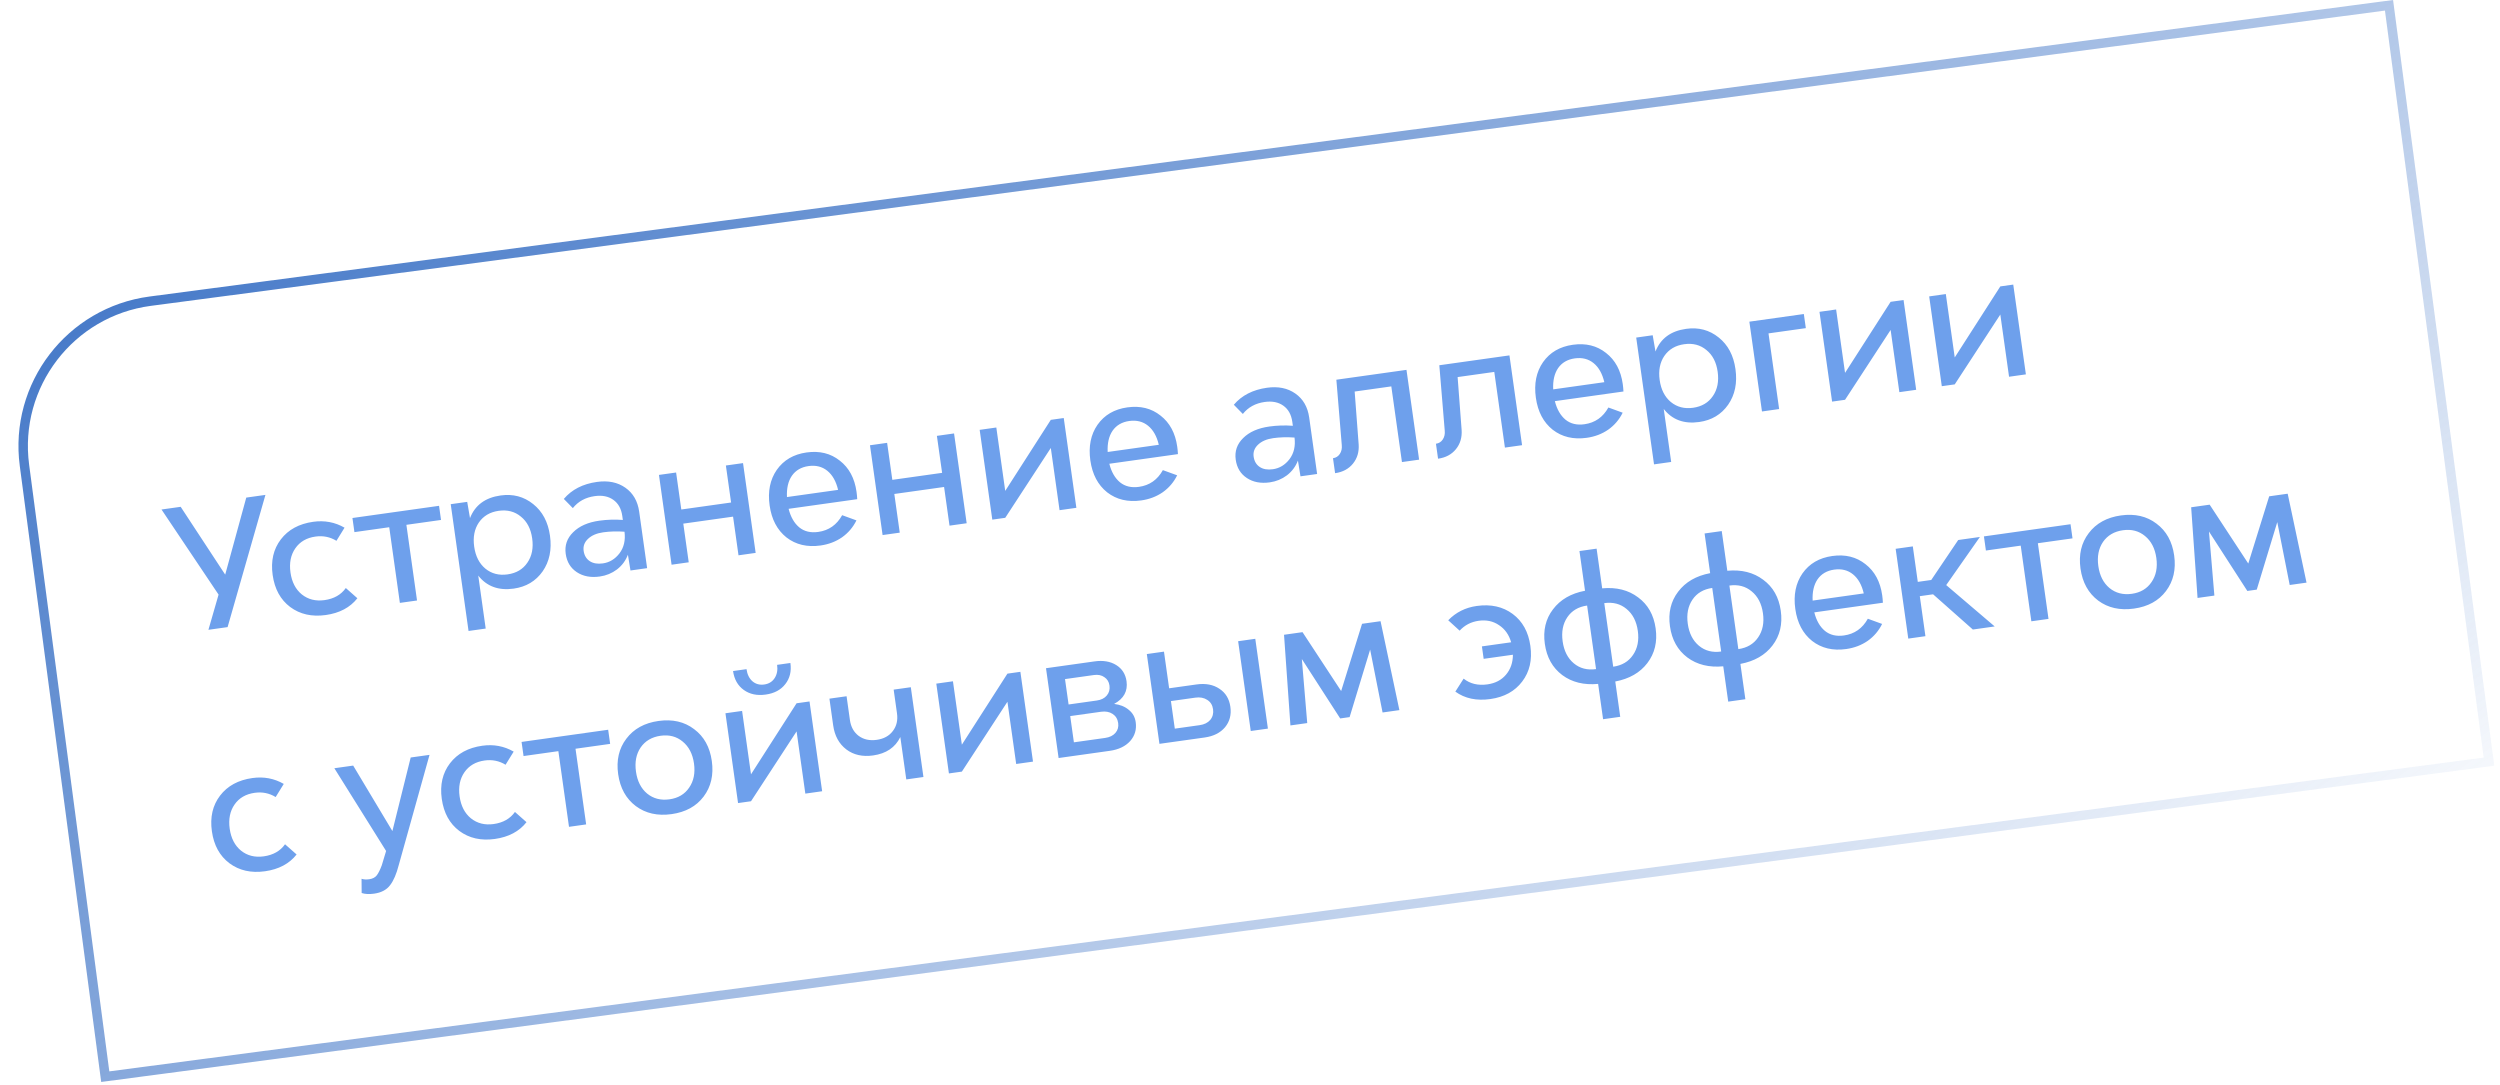
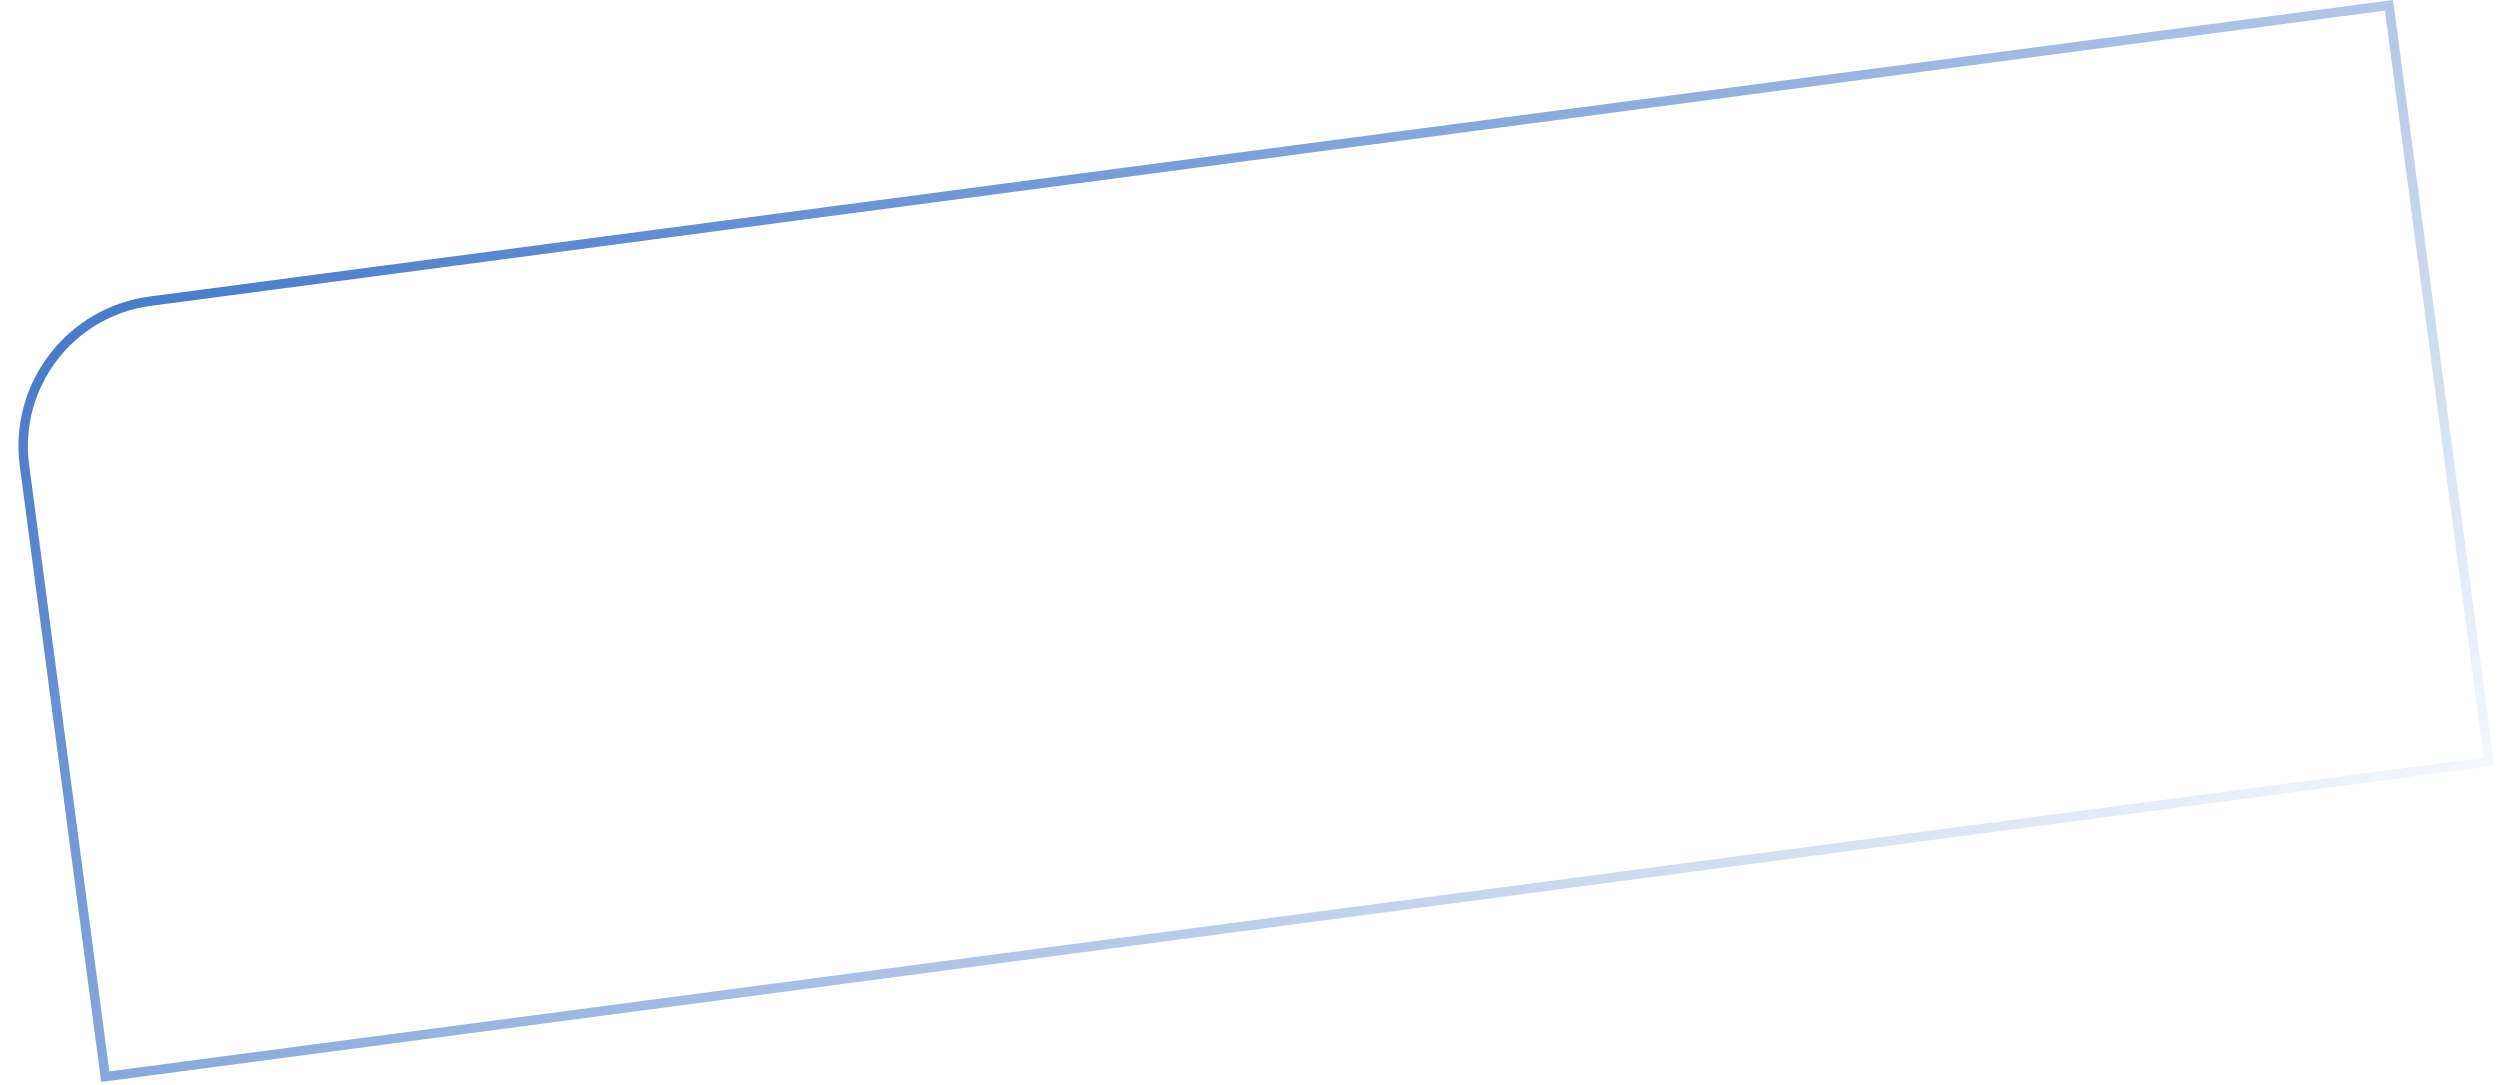
<svg xmlns="http://www.w3.org/2000/svg" width="265" height="115" viewBox="0 0 265 115" fill="none">
-   <path d="M15.928 31.925L253.235 0.561L263.831 80.733L11.157 114.127L2.592 49.322C1.47 40.835 7.441 33.046 15.928 31.925Z" stroke="url(#paint0_linear_1402_2845)" />
-   <path d="M26.104 52.745L28.136 52.459L24.125 66.474L22.093 66.759L23.169 63.028L17.12 54.008L19.152 53.722L23.871 60.911L26.104 52.745ZM34.533 65.193C33.059 65.4 31.802 65.116 30.759 64.342C29.73 63.566 29.11 62.435 28.901 60.949C28.693 59.464 28.982 58.206 29.77 57.174C30.558 56.142 31.701 55.521 33.198 55.31C34.399 55.142 35.506 55.35 36.522 55.934L35.663 57.327C34.987 56.913 34.245 56.763 33.437 56.877C32.498 57.008 31.787 57.424 31.303 58.122C30.82 58.82 30.649 59.674 30.791 60.684C30.933 61.694 31.332 62.468 31.989 63.006C32.659 63.542 33.463 63.744 34.401 63.612C35.4 63.472 36.151 63.045 36.657 62.331L37.882 63.414C37.111 64.394 35.994 64.988 34.533 65.193ZM46.539 53.617L46.749 55.115L43.077 55.631L44.205 63.652L42.386 63.907L41.259 55.886L37.569 56.405L37.359 54.908L46.539 53.617ZM53.064 52.519C54.383 52.333 55.534 52.638 56.519 53.433C57.501 54.216 58.094 55.332 58.298 56.782C58.505 58.255 58.246 59.516 57.521 60.563C56.794 61.598 55.771 62.208 54.452 62.394C52.847 62.619 51.595 62.159 50.695 61.013L51.484 66.628L49.666 66.883L47.777 53.443L49.524 53.198L49.82 54.919C50.355 53.548 51.436 52.747 53.064 52.519ZM53.803 60.885C54.73 60.755 55.429 60.342 55.901 59.645C56.385 58.947 56.555 58.087 56.411 57.065C56.269 56.055 55.87 55.287 55.215 54.761C54.569 54.222 53.783 54.017 52.856 54.147C51.941 54.276 51.242 54.689 50.758 55.387C50.287 56.084 50.122 56.937 50.264 57.947C50.406 58.957 50.8 59.732 51.445 60.271C52.102 60.809 52.888 61.014 53.803 60.885ZM63.275 51.084C64.463 50.917 65.467 51.121 66.287 51.696C67.107 52.272 67.596 53.118 67.753 54.235L68.595 60.224L66.83 60.472L66.559 58.802C66.32 59.429 65.933 59.95 65.397 60.364C64.86 60.767 64.252 61.016 63.575 61.111C62.624 61.245 61.815 61.092 61.148 60.653C60.48 60.213 60.086 59.566 59.966 58.71C59.841 57.819 60.103 57.055 60.753 56.419C61.401 55.77 62.325 55.361 63.525 55.193C64.345 55.078 65.177 55.051 66.022 55.114L65.962 54.687C65.855 53.926 65.539 53.358 65.014 52.984C64.489 52.609 63.828 52.478 63.032 52.59C62.058 52.727 61.287 53.15 60.72 53.86L59.765 52.886C60.608 51.895 61.777 51.294 63.275 51.084ZM63.907 59.72C64.608 59.621 65.194 59.266 65.666 58.654C66.135 58.031 66.313 57.267 66.198 56.362C65.402 56.304 64.648 56.325 63.935 56.426C63.245 56.523 62.709 56.756 62.324 57.125C61.95 57.48 61.797 57.902 61.866 58.389C61.934 58.876 62.149 59.24 62.51 59.48C62.871 59.72 63.336 59.8 63.907 59.72ZM76.943 49.344L78.761 49.089L80.099 58.607L78.281 58.863L77.705 54.763L72.429 55.505L73.005 59.604L71.187 59.86L69.849 50.341L71.667 50.086L72.218 54.007L77.495 53.266L76.943 49.344ZM90.791 52.124C90.825 52.362 90.85 52.625 90.866 52.913L83.593 53.935C83.812 54.801 84.189 55.458 84.724 55.903C85.258 56.337 85.928 56.498 86.737 56.384C87.854 56.227 88.698 55.636 89.268 54.61L90.782 55.161C90.424 55.89 89.914 56.489 89.253 56.957C88.59 57.414 87.831 57.702 86.975 57.823C85.561 58.021 84.358 57.736 83.365 56.967C82.382 56.184 81.788 55.056 81.581 53.582C81.372 52.097 81.625 50.837 82.34 49.804C83.067 48.769 84.12 48.154 85.498 47.96C86.877 47.767 88.05 48.056 89.019 48.829C89.999 49.588 90.589 50.686 90.791 52.124ZM85.701 49.404C84.929 49.513 84.341 49.856 83.937 50.434C83.546 51.01 83.373 51.761 83.418 52.688L88.837 51.926C88.625 51.023 88.245 50.349 87.698 49.905C87.151 49.461 86.485 49.294 85.701 49.404ZM99.311 46.201L101.13 45.945L102.467 55.464L100.649 55.719L100.073 51.62L94.797 52.361L95.373 56.461L93.555 56.716L92.217 47.198L94.035 46.942L94.586 50.864L99.863 50.122L99.311 46.201ZM111.385 44.504L112.757 44.311L114.095 53.829L112.313 54.08L111.386 47.485L106.555 54.889L105.183 55.082L103.845 45.564L105.61 45.316L106.554 52.035L111.385 44.504ZM124.787 47.346C124.821 47.584 124.845 47.847 124.862 48.136L117.589 49.158C117.808 50.024 118.185 50.68 118.72 51.126C119.254 51.559 119.925 51.72 120.733 51.606C121.85 51.449 122.694 50.858 123.264 49.833L124.778 50.383C124.42 51.112 123.91 51.711 123.249 52.179C122.586 52.636 121.827 52.925 120.971 53.045C119.557 53.244 118.354 52.958 117.361 52.189C116.378 51.406 115.784 50.278 115.576 48.804C115.368 47.319 115.621 46.059 116.336 45.026C117.063 43.991 118.116 43.376 119.494 43.182C120.873 42.989 122.046 43.278 123.015 44.051C123.994 44.81 124.585 45.908 124.787 47.346ZM119.697 44.626C118.925 44.735 118.337 45.078 117.933 45.656C117.542 46.232 117.368 46.983 117.414 47.91L122.833 47.148C122.621 46.245 122.241 45.571 121.694 45.127C121.147 44.683 120.481 44.516 119.697 44.626ZM134.295 41.102C135.484 40.935 136.488 41.139 137.308 41.715C138.128 42.29 138.617 43.137 138.774 44.254L139.615 50.243L137.851 50.491L137.58 48.82C137.341 49.448 136.953 49.969 136.418 50.383C135.881 50.786 135.273 51.035 134.596 51.13C133.645 51.264 132.836 51.111 132.169 50.671C131.501 50.232 131.107 49.585 130.987 48.729C130.861 47.838 131.124 47.074 131.773 46.437C132.421 45.789 133.346 45.38 134.546 45.211C135.366 45.096 136.198 45.07 137.043 45.133L136.983 44.705C136.876 43.945 136.56 43.377 136.035 43.003C135.51 42.628 134.849 42.497 134.053 42.609C133.078 42.746 132.308 43.169 131.741 43.879L130.786 42.904C131.628 41.913 132.798 41.313 134.295 41.102ZM134.928 49.738C135.629 49.64 136.215 49.285 136.686 48.673C137.156 48.05 137.334 47.286 137.219 46.381C136.423 46.323 135.668 46.344 134.955 46.444C134.266 46.541 133.729 46.774 133.345 47.143C132.971 47.499 132.818 47.92 132.886 48.407C132.955 48.895 133.17 49.258 133.531 49.498C133.891 49.739 134.357 49.819 134.928 49.738ZM141.654 40.25L149.087 39.205L150.425 48.724L148.607 48.979L147.479 40.958L143.594 41.504L144.019 47.116C144.07 47.908 143.868 48.585 143.413 49.146C142.959 49.706 142.328 50.043 141.52 50.157L141.297 48.571C141.606 48.527 141.845 48.378 142.016 48.124C142.196 47.856 142.266 47.538 142.227 47.167L141.654 40.25ZM152.568 38.716L160.001 37.671L161.339 47.19L159.521 47.445L158.394 39.424L154.508 39.97L154.933 45.582C154.984 46.374 154.782 47.051 154.328 47.612C153.873 48.172 153.242 48.51 152.434 48.623L152.211 47.037C152.52 46.993 152.76 46.844 152.93 46.59C153.11 46.322 153.181 46.004 153.141 45.634L152.568 38.716ZM172.013 40.709C172.046 40.947 172.071 41.21 172.087 41.498L164.815 42.521C165.033 43.387 165.41 44.042 165.945 44.488C166.479 44.922 167.15 45.083 167.958 44.969C169.075 44.812 169.919 44.221 170.49 43.195L172.003 43.746C171.645 44.475 171.135 45.074 170.474 45.542C169.811 45.999 169.052 46.288 168.196 46.408C166.782 46.606 165.579 46.321 164.586 45.552C163.604 44.769 163.009 43.641 162.802 42.167C162.593 40.682 162.846 39.422 163.561 38.389C164.288 37.354 165.341 36.739 166.72 36.545C168.098 36.352 169.272 36.641 170.241 37.414C171.22 38.173 171.81 39.271 172.013 40.709ZM166.922 37.989C166.15 38.098 165.562 38.441 165.159 39.019C164.767 39.595 164.594 40.346 164.639 41.273L170.058 40.511C169.846 39.608 169.467 38.934 168.92 38.49C168.372 38.046 167.707 37.879 166.922 37.989ZM178.725 34.858C180.044 34.673 181.196 34.977 182.18 35.772C183.163 36.555 183.756 37.671 183.959 39.121C184.167 40.595 183.907 41.855 183.182 42.902C182.455 43.937 181.432 44.548 180.113 44.733C178.509 44.959 177.257 44.498 176.356 43.352L177.145 48.967L175.327 49.223L173.438 35.783L175.185 35.537L175.482 37.259C176.016 35.887 177.097 35.087 178.725 34.858ZM179.465 43.225C180.392 43.094 181.091 42.681 181.563 41.984C182.046 41.286 182.216 40.426 182.073 39.404C181.931 38.394 181.532 37.626 180.876 37.1C180.231 36.561 179.445 36.356 178.518 36.487C177.603 36.615 176.904 37.029 176.42 37.727C175.948 38.423 175.784 39.276 175.925 40.286C176.067 41.297 176.461 42.071 177.106 42.611C177.764 43.149 178.55 43.353 179.465 43.225ZM191.207 33.286L191.418 34.783L187.461 35.339L188.588 43.36L186.77 43.616L185.432 34.097L191.207 33.286ZM200.405 31.993L201.777 31.8L203.115 41.319L201.332 41.569L200.406 34.974L195.575 42.378L194.202 42.571L192.865 33.053L194.629 32.805L195.574 39.525L200.405 31.993ZM212.033 30.359L213.405 30.166L214.743 39.684L212.96 39.935L212.033 33.34L207.203 40.744L205.83 40.937L204.493 31.419L206.257 31.17L207.202 37.89L212.033 30.359ZM28.09 92.354C26.616 92.561 25.359 92.277 24.317 91.503C23.287 90.727 22.667 89.596 22.459 88.11C22.25 86.625 22.539 85.367 23.328 84.335C24.116 83.303 25.258 82.682 26.756 82.472C27.956 82.303 29.064 82.511 30.079 83.095L29.22 84.488C28.544 84.074 27.802 83.924 26.994 84.038C26.055 84.169 25.344 84.585 24.86 85.283C24.377 85.981 24.206 86.835 24.348 87.845C24.49 88.855 24.89 89.629 25.547 90.167C26.216 90.703 27.02 90.905 27.959 90.773C28.957 90.633 29.709 90.206 30.214 89.493L31.439 90.575C30.668 91.555 29.552 92.149 28.09 92.354ZM39.654 94.728C39.131 94.801 38.692 94.778 38.336 94.659L38.324 93.151C38.553 93.228 38.822 93.245 39.131 93.202C39.499 93.15 39.77 93.009 39.944 92.778C40.117 92.548 40.292 92.196 40.468 91.723L40.927 90.204L35.441 81.433L37.437 81.152L41.594 88.093L43.533 80.295L45.53 80.015L42.265 91.707C42.022 92.65 41.716 93.359 41.346 93.835C40.979 94.323 40.415 94.621 39.654 94.728ZM52.46 88.929C50.986 89.136 49.729 88.852 48.687 88.078C47.657 87.302 47.037 86.171 46.828 84.686C46.62 83.2 46.909 81.942 47.697 80.91C48.486 79.878 49.628 79.257 51.126 79.047C52.326 78.878 53.433 79.086 54.449 79.67L53.59 81.063C52.914 80.649 52.172 80.499 51.364 80.613C50.425 80.745 49.714 81.16 49.23 81.858C48.747 82.556 48.576 83.41 48.718 84.42C48.86 85.43 49.259 86.204 49.917 86.742C50.586 87.278 51.39 87.48 52.328 87.348C53.327 87.208 54.079 86.781 54.584 86.067L55.809 87.15C55.038 88.13 53.922 88.724 52.46 88.929ZM64.466 77.353L64.676 78.851L61.004 79.367L62.132 87.388L60.314 87.644L59.186 79.622L55.497 80.141L55.286 78.644L64.466 77.353ZM74.583 84.438C73.807 85.468 72.676 86.088 71.191 86.297C69.705 86.505 68.442 86.222 67.4 85.448C66.356 84.662 65.731 83.531 65.524 82.058C65.317 80.585 65.607 79.332 66.395 78.3C67.181 77.257 68.317 76.63 69.803 76.422C71.288 76.213 72.547 76.502 73.579 77.291C74.62 78.065 75.245 79.189 75.452 80.663C75.659 82.136 75.37 83.395 74.583 84.438ZM70.97 84.728C71.885 84.599 72.579 84.187 73.05 83.49C73.534 82.792 73.705 81.938 73.563 80.928C73.421 79.918 73.021 79.144 72.364 78.606C71.718 78.067 70.938 77.862 70.023 77.99C69.096 78.121 68.391 78.535 67.908 79.233C67.436 79.929 67.271 80.782 67.413 81.793C67.555 82.803 67.949 83.577 68.594 84.117C69.251 84.654 70.043 84.858 70.97 84.728ZM83.242 72.515C82.771 73.127 82.078 73.497 81.163 73.625C80.248 73.754 79.473 73.59 78.84 73.134C78.206 72.678 77.827 72.01 77.704 71.13L79.13 70.93C79.208 71.489 79.42 71.919 79.766 72.222C80.11 72.513 80.525 72.624 81.012 72.556C81.499 72.487 81.867 72.26 82.116 71.874C82.365 71.487 82.451 71.021 82.374 70.474L83.782 70.276C83.906 71.156 83.726 71.902 83.242 72.515ZM84.437 74.547L85.809 74.354L87.147 83.872L85.365 84.123L84.438 77.528L79.607 84.932L78.234 85.125L76.897 75.606L78.662 75.358L79.606 82.078L84.437 74.547ZM94.728 73.1L96.546 72.845L97.884 82.363L96.066 82.619L95.434 78.127C94.899 79.232 93.936 79.883 92.546 80.078C91.429 80.235 90.484 80.022 89.711 79.44C88.937 78.846 88.472 77.997 88.317 76.891L87.919 74.057L89.737 73.802L90.09 76.315C90.194 77.052 90.503 77.614 91.018 78.002C91.545 78.389 92.183 78.529 92.931 78.424C93.68 78.319 94.248 78.009 94.636 77.494C95.036 76.977 95.184 76.35 95.081 75.614L94.728 73.1ZM106.787 71.406L108.16 71.213L109.498 80.731L107.715 80.982L106.788 74.386L101.958 81.791L100.585 81.984L99.248 72.465L101.012 72.217L101.957 78.937L106.787 71.406ZM118.096 74.615C118.738 74.694 119.258 74.906 119.658 75.25C120.068 75.58 120.31 76.012 120.385 76.547C120.494 77.32 120.297 77.989 119.795 78.557C119.292 79.112 118.571 79.456 117.632 79.588L112.213 80.35L110.875 70.831L116.027 70.107C116.93 69.98 117.693 70.109 118.317 70.494C118.941 70.879 119.306 71.452 119.413 72.212C119.56 73.258 119.121 74.059 118.096 74.615ZM115.957 71.553L112.891 71.984L113.27 74.675L116.264 74.254C116.728 74.189 117.079 74.013 117.317 73.725C117.567 73.435 117.663 73.082 117.604 72.666C117.549 72.274 117.368 71.979 117.062 71.779C116.765 71.567 116.397 71.491 115.957 71.553ZM117.149 78.22C117.624 78.153 117.987 77.975 118.237 77.685C118.487 77.396 118.584 77.049 118.527 76.645C118.467 76.217 118.27 75.893 117.936 75.674C117.602 75.454 117.192 75.378 116.704 75.447L113.443 75.905L113.833 78.686L117.149 78.22ZM126.833 72.551C127.796 72.416 128.605 72.569 129.26 73.01C129.915 73.439 130.301 74.075 130.419 74.919C130.538 75.763 130.349 76.486 129.852 77.089C129.353 77.68 128.635 78.042 127.696 78.174L122.901 78.847L121.563 69.329L123.381 69.073L123.928 72.959L126.833 72.551ZM131.242 67.969L133.06 67.713L134.398 77.232L132.58 77.487L131.242 67.969ZM127.167 76.866C127.654 76.798 128.028 76.612 128.288 76.309C128.547 75.994 128.645 75.617 128.583 75.177C128.522 74.737 128.318 74.408 127.972 74.19C127.625 73.96 127.202 73.88 126.703 73.951L124.118 74.314L124.529 77.237L127.167 76.866ZM148.335 75.273L146.553 75.523L145.234 68.856L143.059 76.014L142.061 76.155L137.995 69.855L138.567 76.646L136.785 76.896L136.107 67.285L138.067 67.009L142.162 73.25L144.377 66.123L146.338 65.847L148.335 75.273ZM156.535 64.232C158.032 64.022 159.302 64.304 160.344 65.078C161.386 65.853 162.011 66.983 162.22 68.468C162.428 69.954 162.139 71.212 161.351 72.244C160.574 73.274 159.45 73.893 157.976 74.1C156.514 74.305 155.278 74.043 154.266 73.312L155.145 71.935C155.828 72.481 156.668 72.684 157.667 72.544C158.498 72.427 159.153 72.086 159.631 71.522C160.12 70.945 160.366 70.237 160.369 69.401L157.268 69.837L157.083 68.518L160.184 68.082C159.95 67.279 159.519 66.673 158.892 66.264C158.276 65.842 157.557 65.688 156.737 65.803C155.929 65.917 155.257 66.266 154.721 66.85L153.512 65.748C154.327 64.906 155.335 64.401 156.535 64.232ZM173.637 63.319C174.677 64.082 175.298 65.176 175.498 66.602C175.699 68.028 175.405 69.257 174.617 70.289C173.839 71.307 172.706 71.957 171.219 72.239L171.745 75.982L169.927 76.237L169.401 72.494C167.894 72.633 166.626 72.321 165.597 71.556C164.567 70.78 163.952 69.679 163.752 68.253C163.551 66.827 163.84 65.605 164.618 64.587C165.394 63.557 166.526 62.901 168.013 62.619L167.422 58.412L169.24 58.157L169.831 62.364C171.338 62.224 172.607 62.543 173.637 63.319ZM166.136 65.428C165.664 66.124 165.499 66.977 165.641 67.987C165.783 68.998 166.177 69.772 166.822 70.312C167.467 70.851 168.253 71.056 169.18 70.925L168.233 64.188C167.307 64.318 166.607 64.731 166.136 65.428ZM170.999 70.67C171.925 70.54 172.625 70.126 173.096 69.43C173.58 68.732 173.751 67.878 173.609 66.868C173.467 65.858 173.067 65.084 172.41 64.546C171.765 64.007 170.978 63.802 170.052 63.932L170.999 70.67ZM186.901 61.455C187.942 62.218 188.562 63.312 188.762 64.738C188.963 66.164 188.669 67.393 187.881 68.424C187.103 69.443 185.97 70.093 184.483 70.374L185.009 74.118L183.191 74.373L182.665 70.63C181.158 70.769 179.89 70.456 178.861 69.692C177.831 68.916 177.216 67.815 177.016 66.389C176.815 64.963 177.104 63.741 177.882 62.723C178.658 61.693 179.79 61.037 181.277 60.755L180.686 56.548L182.504 56.293L183.095 60.499C184.603 60.36 185.871 60.679 186.901 61.455ZM179.4 63.563C178.928 64.26 178.763 65.113 178.905 66.123C179.047 67.133 179.441 67.908 180.086 68.448C180.732 68.987 181.518 69.192 182.445 69.061L181.498 62.324C180.571 62.454 179.871 62.867 179.4 63.563ZM184.263 68.806C185.19 68.675 185.889 68.262 186.361 67.566C186.844 66.868 187.015 66.014 186.873 65.004C186.731 63.993 186.331 63.219 185.674 62.682C185.029 62.142 184.243 61.938 183.316 62.068L184.263 68.806ZM199.514 63.1C199.547 63.337 199.572 63.6 199.588 63.889L192.316 64.911C192.534 65.777 192.911 66.433 193.446 66.879C193.98 67.313 194.651 67.473 195.459 67.359C196.576 67.203 197.42 66.611 197.991 65.586L199.504 66.137C199.146 66.865 198.636 67.464 197.975 67.933C197.312 68.39 196.553 68.678 195.697 68.798C194.283 68.997 193.08 68.712 192.087 67.942C191.105 67.159 190.51 66.031 190.303 64.558C190.094 63.072 190.347 61.813 191.062 60.779C191.789 59.744 192.842 59.13 194.22 58.936C195.599 58.742 196.773 59.032 197.742 59.804C198.721 60.563 199.311 61.662 199.514 63.1ZM194.423 60.38C193.651 60.488 193.063 60.831 192.66 61.409C192.268 61.985 192.095 62.737 192.14 63.663L197.559 62.902C197.347 61.998 196.968 61.325 196.421 60.881C195.873 60.436 195.208 60.269 194.423 60.38ZM209.122 66.73L204.907 62.996L203.499 63.194L204.095 67.436L202.277 67.692L200.939 58.173L202.758 57.918L203.286 61.679L204.712 61.478L207.57 57.241L209.87 56.918L206.297 62.019L211.439 66.404L209.122 66.73ZM219.476 55.568L219.686 57.066L216.014 57.582L217.142 65.603L215.323 65.858L214.196 57.837L210.506 58.356L210.296 56.858L219.476 55.568ZM229.593 62.653C228.817 63.683 227.686 64.303 226.2 64.511C224.715 64.72 223.451 64.437 222.409 63.663C221.366 62.876 220.741 61.746 220.533 60.273C220.326 58.799 220.617 57.547 221.405 56.515C222.191 55.471 223.327 54.845 224.813 54.636C226.298 54.428 227.557 54.717 228.588 55.505C229.63 56.28 230.255 57.404 230.462 58.877C230.669 60.351 230.379 61.61 229.593 62.653ZM225.98 62.943C226.895 62.814 227.588 62.402 228.06 61.705C228.544 61.007 228.714 60.153 228.572 59.143C228.43 58.133 228.031 57.359 227.374 56.821C226.728 56.282 225.948 56.076 225.033 56.205C224.106 56.335 223.401 56.749 222.917 57.447C222.446 58.144 222.281 58.997 222.423 60.007C222.565 61.017 222.958 61.792 223.604 62.331C224.261 62.869 225.053 63.073 225.98 62.943ZM244.492 61.759L242.709 62.009L241.391 55.342L239.216 62.5L238.217 62.641L234.151 56.341L234.724 63.132L232.941 63.382L232.263 53.771L234.224 53.495L238.318 59.736L240.534 52.609L242.495 52.333L244.492 61.759Z" fill="#6EA0EC" />
+   <path d="M15.928 31.925L253.235 0.561L263.831 80.733L11.157 114.127L2.592 49.322C1.47 40.835 7.441 33.046 15.928 31.925" stroke="url(#paint0_linear_1402_2845)" />
  <defs>
    <linearGradient id="paint0_linear_1402_2845" x1="27.356" y1="20.652" x2="139.473" y2="181.514" gradientUnits="userSpaceOnUse">
      <stop stop-color="#487BC9" />
      <stop offset="1" stop-color="#487BC9" stop-opacity="0" />
    </linearGradient>
  </defs>
</svg>